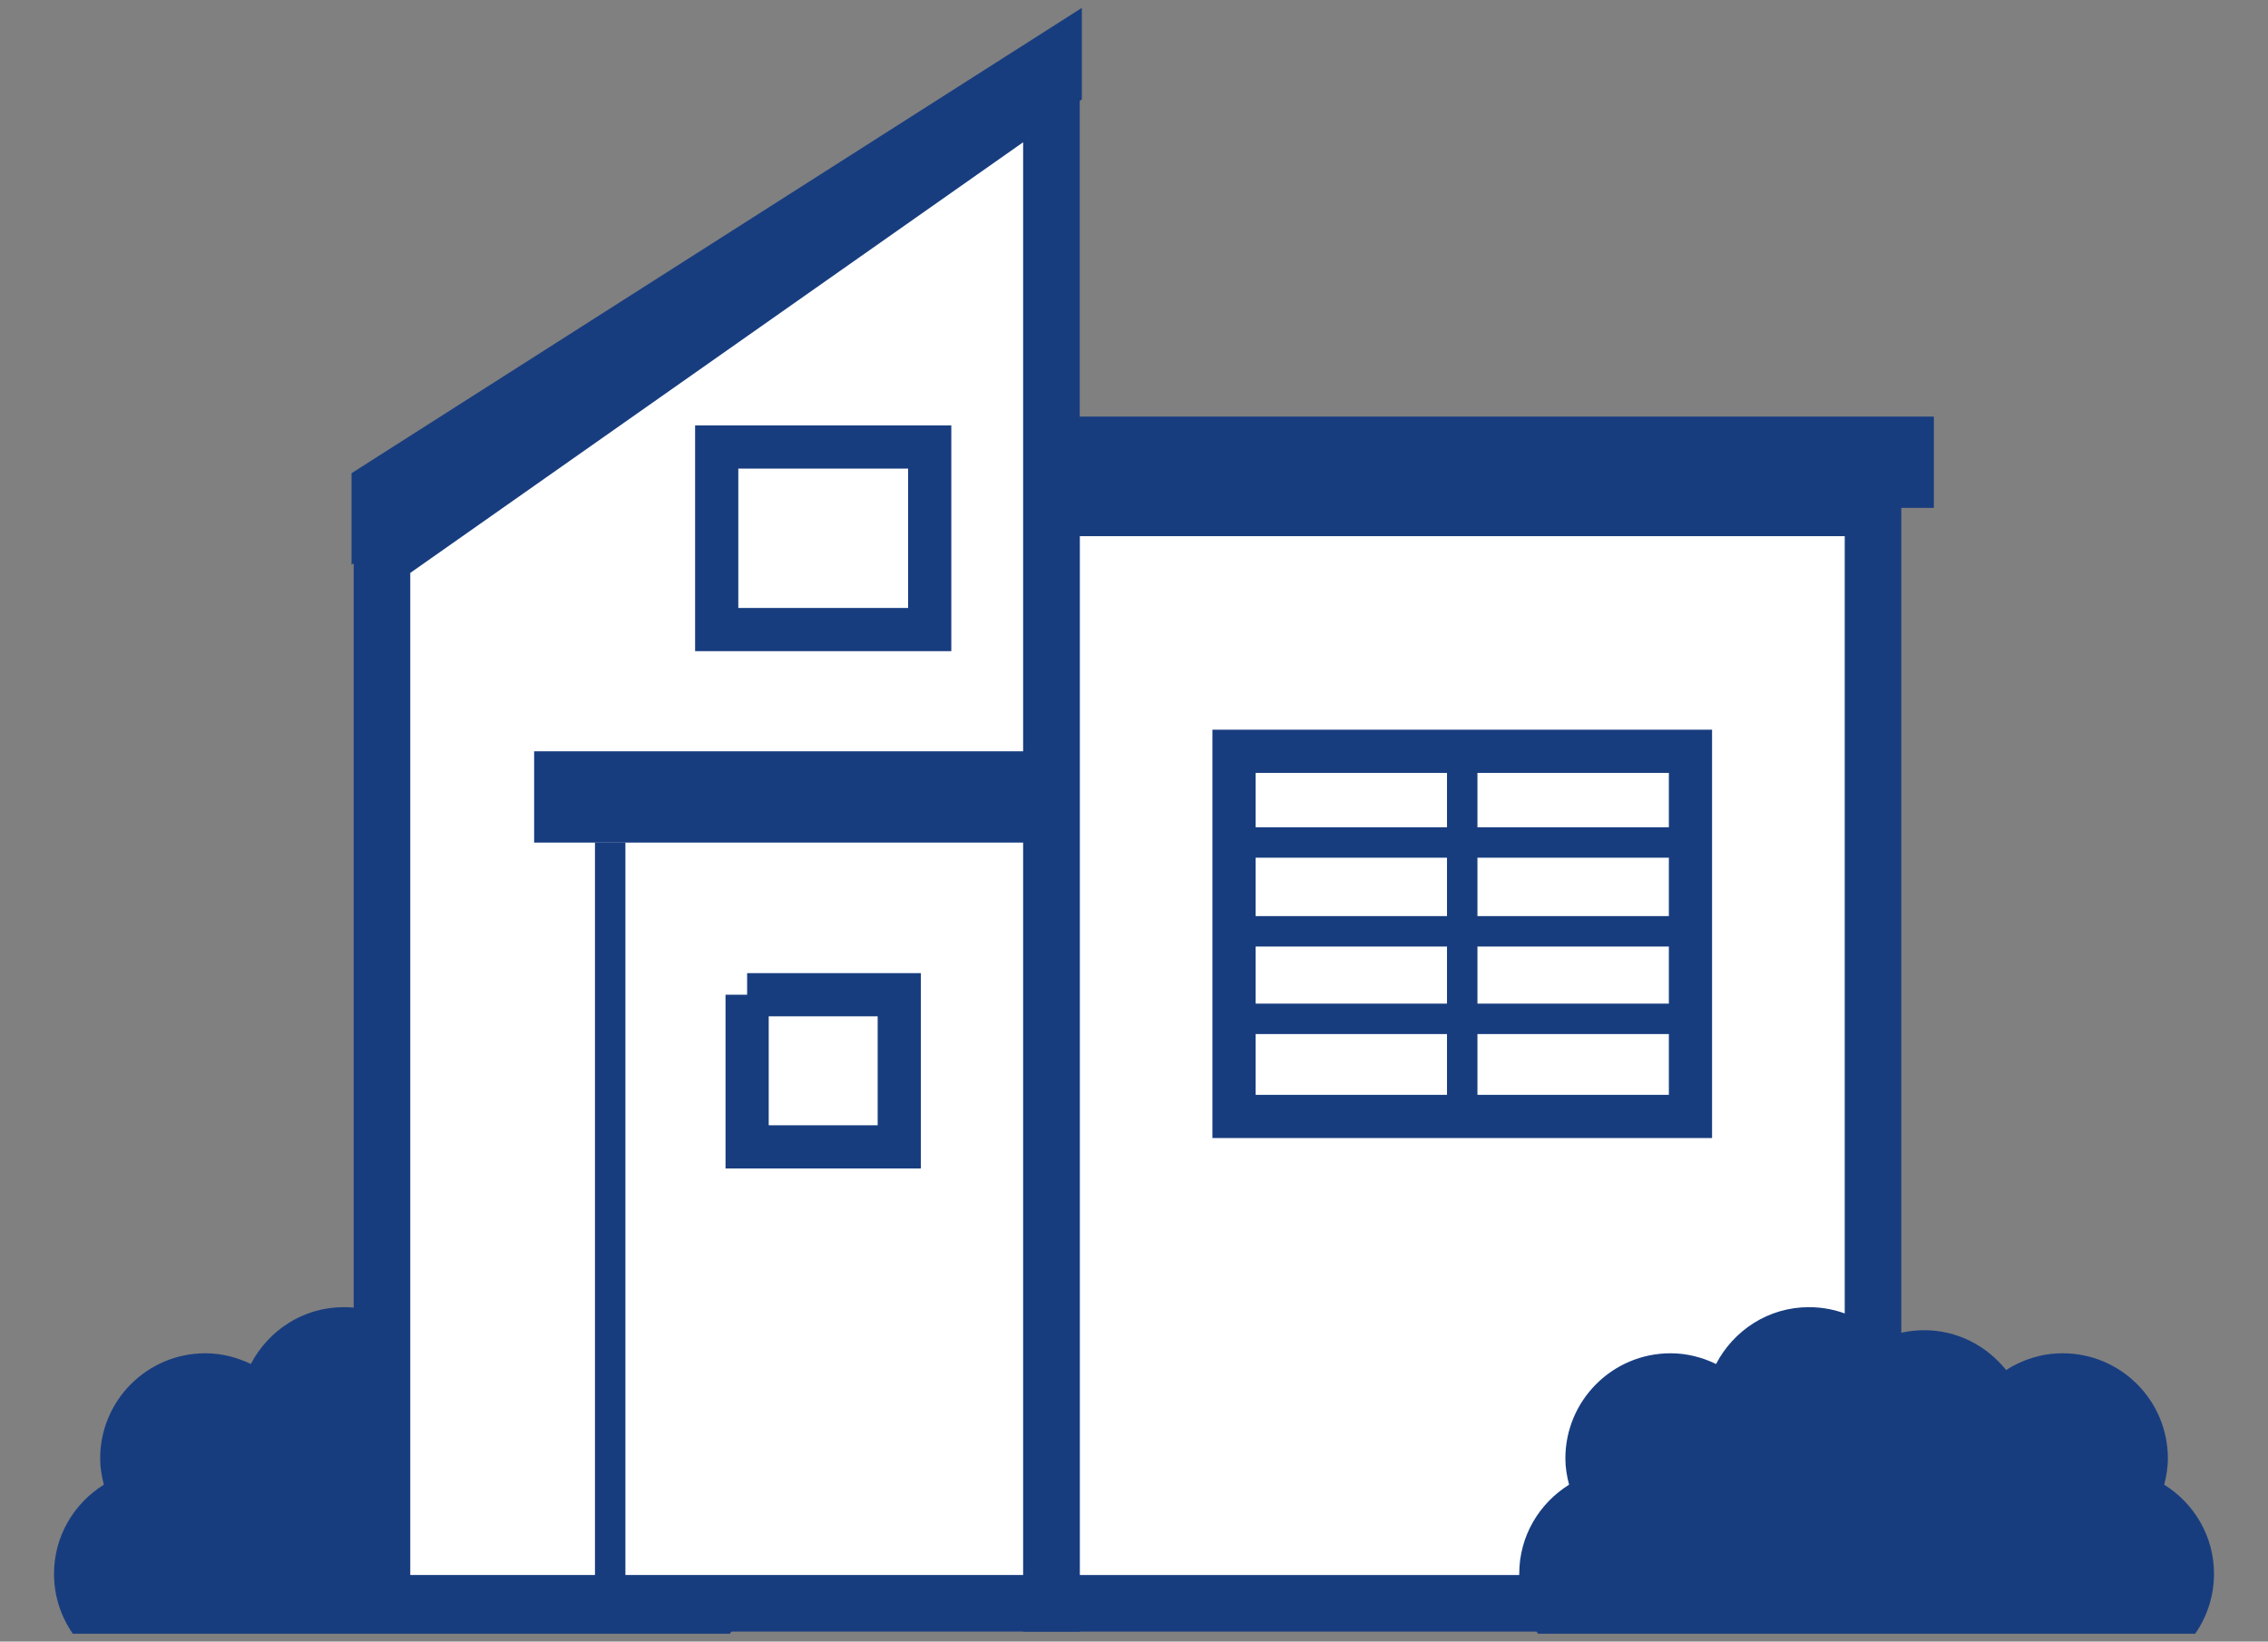
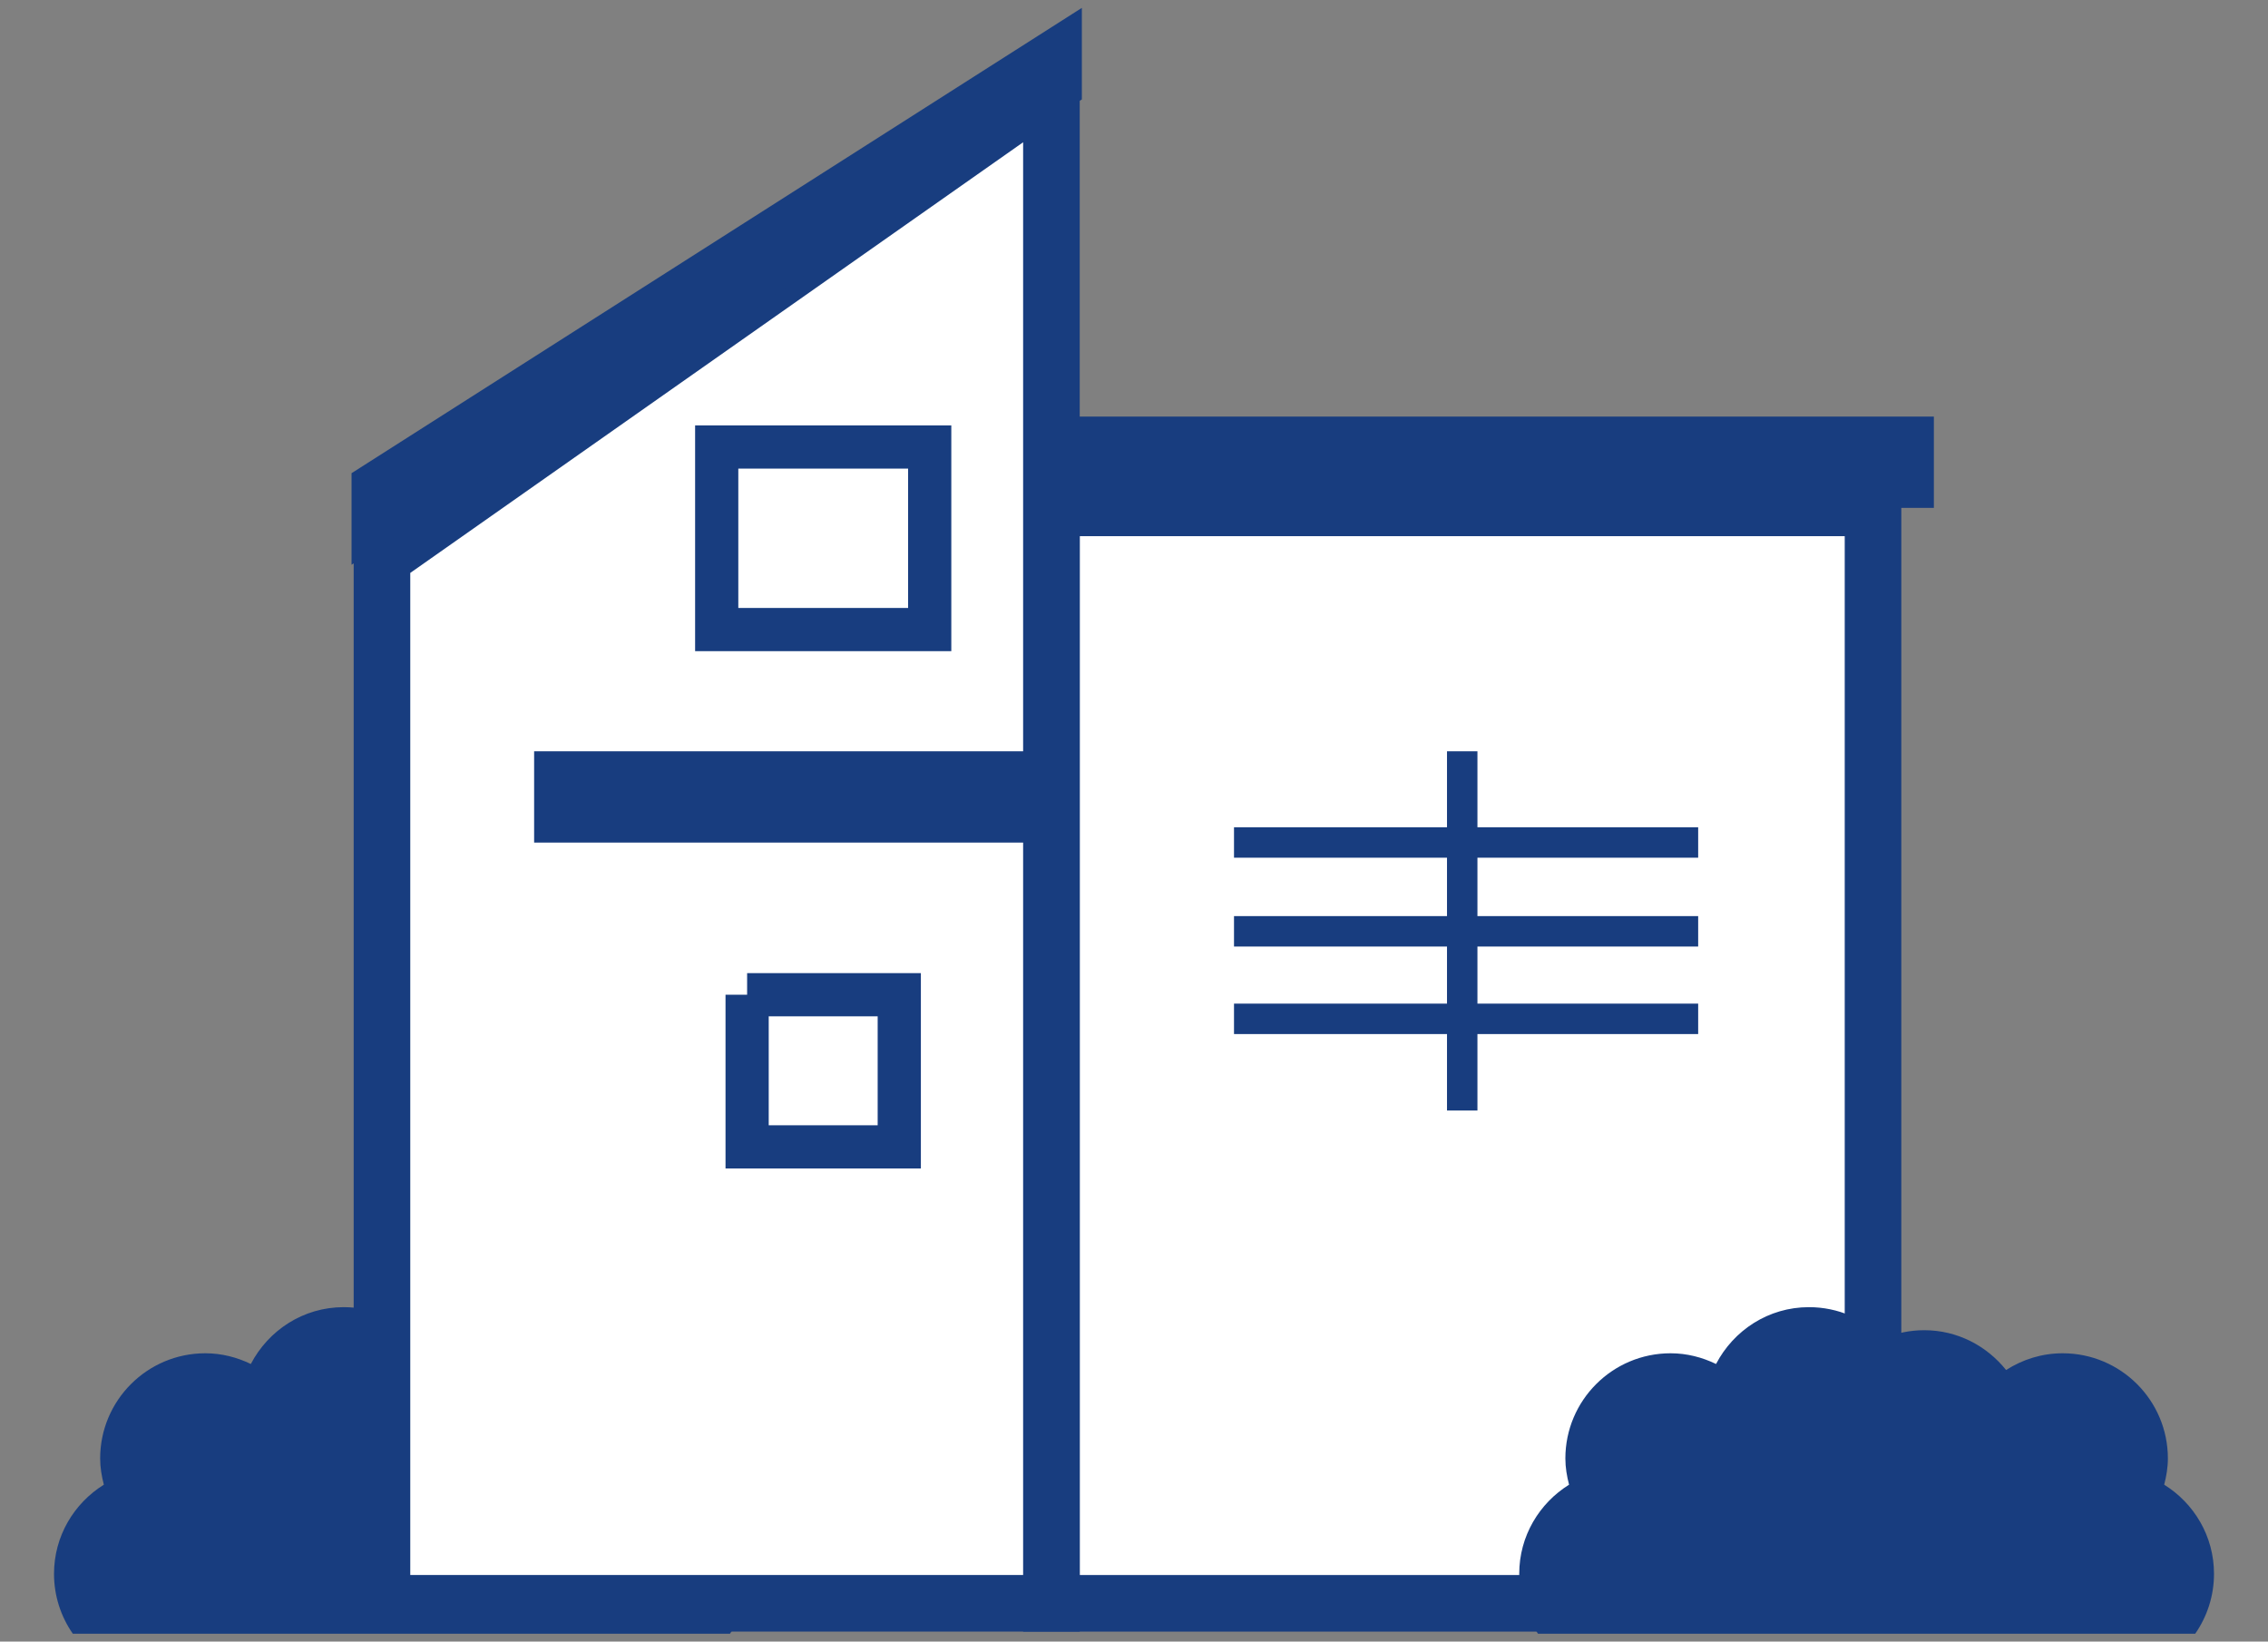
<svg xmlns="http://www.w3.org/2000/svg" version="1.1" id="レイヤー_1" x="0px" y="0px" viewBox="0 0 105 76" style="enable-background:new 0 0 105 76;" xml:space="preserve">
  <rect x="0" y="0" width="105" height="76" fill="#808080" stroke="none" />
  <style type="text/css">
	.st0{fill:#183D7F;}
	.st1{fill:#FFFFFF;stroke:#183D7F;stroke-width:2.62;stroke-miterlimit:10;}
	.st2{fill:none;stroke:#183D7F;stroke-width:2;stroke-miterlimit:10;}
	.st3{fill:#999999;}
</style>
  <g>
    <path class="st0" d="M33.796,75.636c0.546-0.787,0.869-1.742,0.869-2.773c0-1.746-0.926-3.266-2.306-4.126   c0.101-0.39,0.171-0.792,0.171-1.213c0-2.69-2.181-4.871-4.871-4.871c-0.966,0-1.861,0.29-2.618,0.775   c-0.893-1.115-2.248-1.843-3.788-1.843c-0.666,0-1.3,0.135-1.879,0.378c-0.883-0.891-2.106-1.445-3.46-1.445   c-1.878,0-3.489,1.074-4.301,2.631c-0.639-0.308-1.347-0.496-2.105-0.496c-2.691,0-4.871,2.181-4.871,4.871   c0,0.421,0.07,0.823,0.171,1.213c-1.38,0.86-2.307,2.379-2.307,4.126c0,1.031,0.322,1.985,0.869,2.773H33.796z" />
    <rect x="48.677" y="23.513" class="st1" width="38.037" height="50.716" />
-     <rect x="57.13" y="34.783" class="st2" width="21.132" height="16.905" />
    <rect x="66.991" y="34.783" class="st0" width="1.409" height="16.631" />
    <rect x="57.13" y="38.3" class="st0" width="21.489" height="1.409" />
    <rect x="57.13" y="42.413" class="st0" width="21.489" height="1.409" />
    <rect x="57.13" y="46.465" class="st0" width="21.489" height="1.409" />
    <polygon class="st1" points="17.684,74.229 48.677,74.229 48.677,4.065 17.684,25.844  " />
    <g>
      <path class="st2" d="M33.181,20.695v0.757v6.972v0.723h1.885h7.082h0.894v-0.723v-6.972v-0.757h-0.894h-7.082H33.181    L33.181,20.695z" />
    </g>
    <polygon class="st0" points="50.086,4.603 16.275,26.147 16.275,21.908 50.086,0.364  " />
-     <rect x="27.545" y="39.01" class="st0" width="1.409" height="35.219" />
    <rect x="24.728" y="34.783" class="st0" width="23.949" height="4.226" />
    <rect x="24.728" y="39.01" class="st3" width="23.949" height="0" />
    <rect x="48.677" y="19.287" class="st0" width="40.854" height="4.226" />
    <path class="st2" d="M34.589,46.053h7.044v7.044h-7.044V46.053" />
    <path class="st0" d="M101.631,75.636c0.546-0.787,0.869-1.742,0.869-2.773c0-1.746-0.926-3.266-2.306-4.126   c0.101-0.39,0.171-0.792,0.171-1.213c0-2.69-2.181-4.871-4.872-4.871c-0.966,0-1.861,0.29-2.618,0.775   c-0.893-1.115-2.249-1.843-3.788-1.843c-0.666,0-1.3,0.135-1.879,0.378c-0.883-0.891-2.106-1.445-3.46-1.445   c-1.878,0-3.489,1.074-4.301,2.631c-0.639-0.308-1.347-0.496-2.105-0.496c-2.69,0-4.871,2.181-4.871,4.871   c0,0.421,0.07,0.823,0.171,1.213c-1.38,0.86-2.307,2.379-2.307,4.126c0,1.031,0.322,1.985,0.869,2.773H101.631z" />
  </g>
</svg>